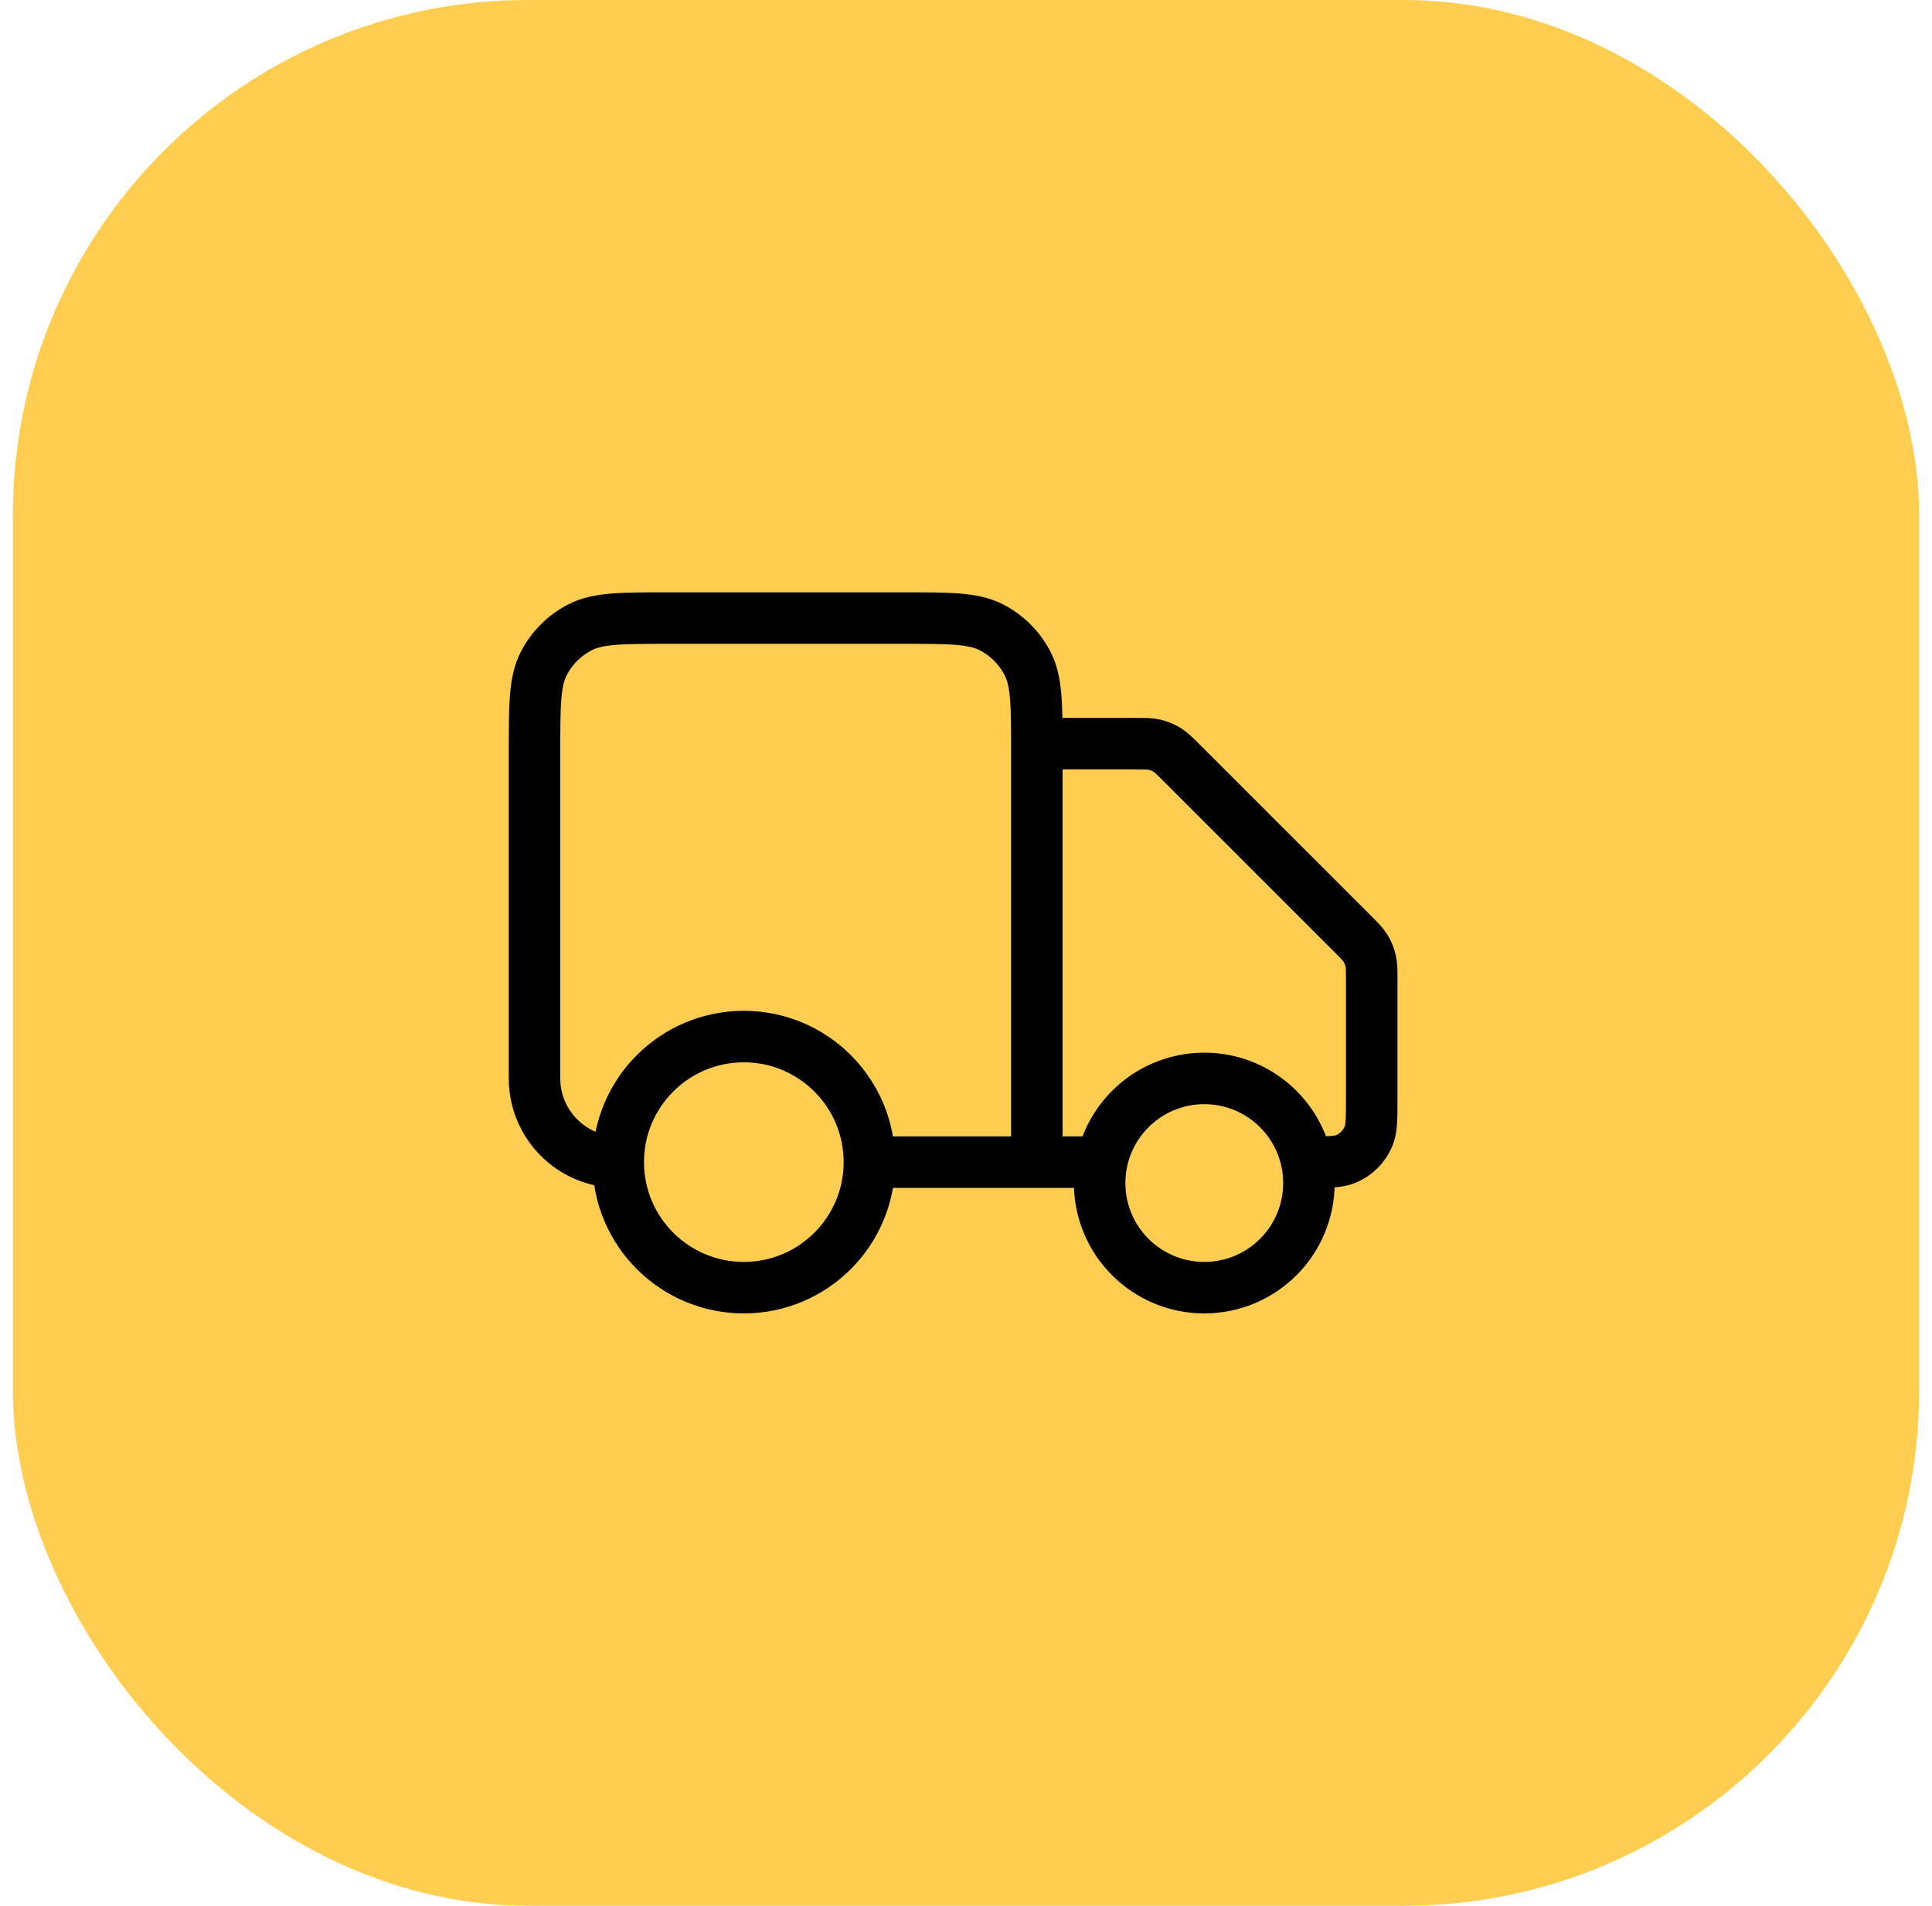
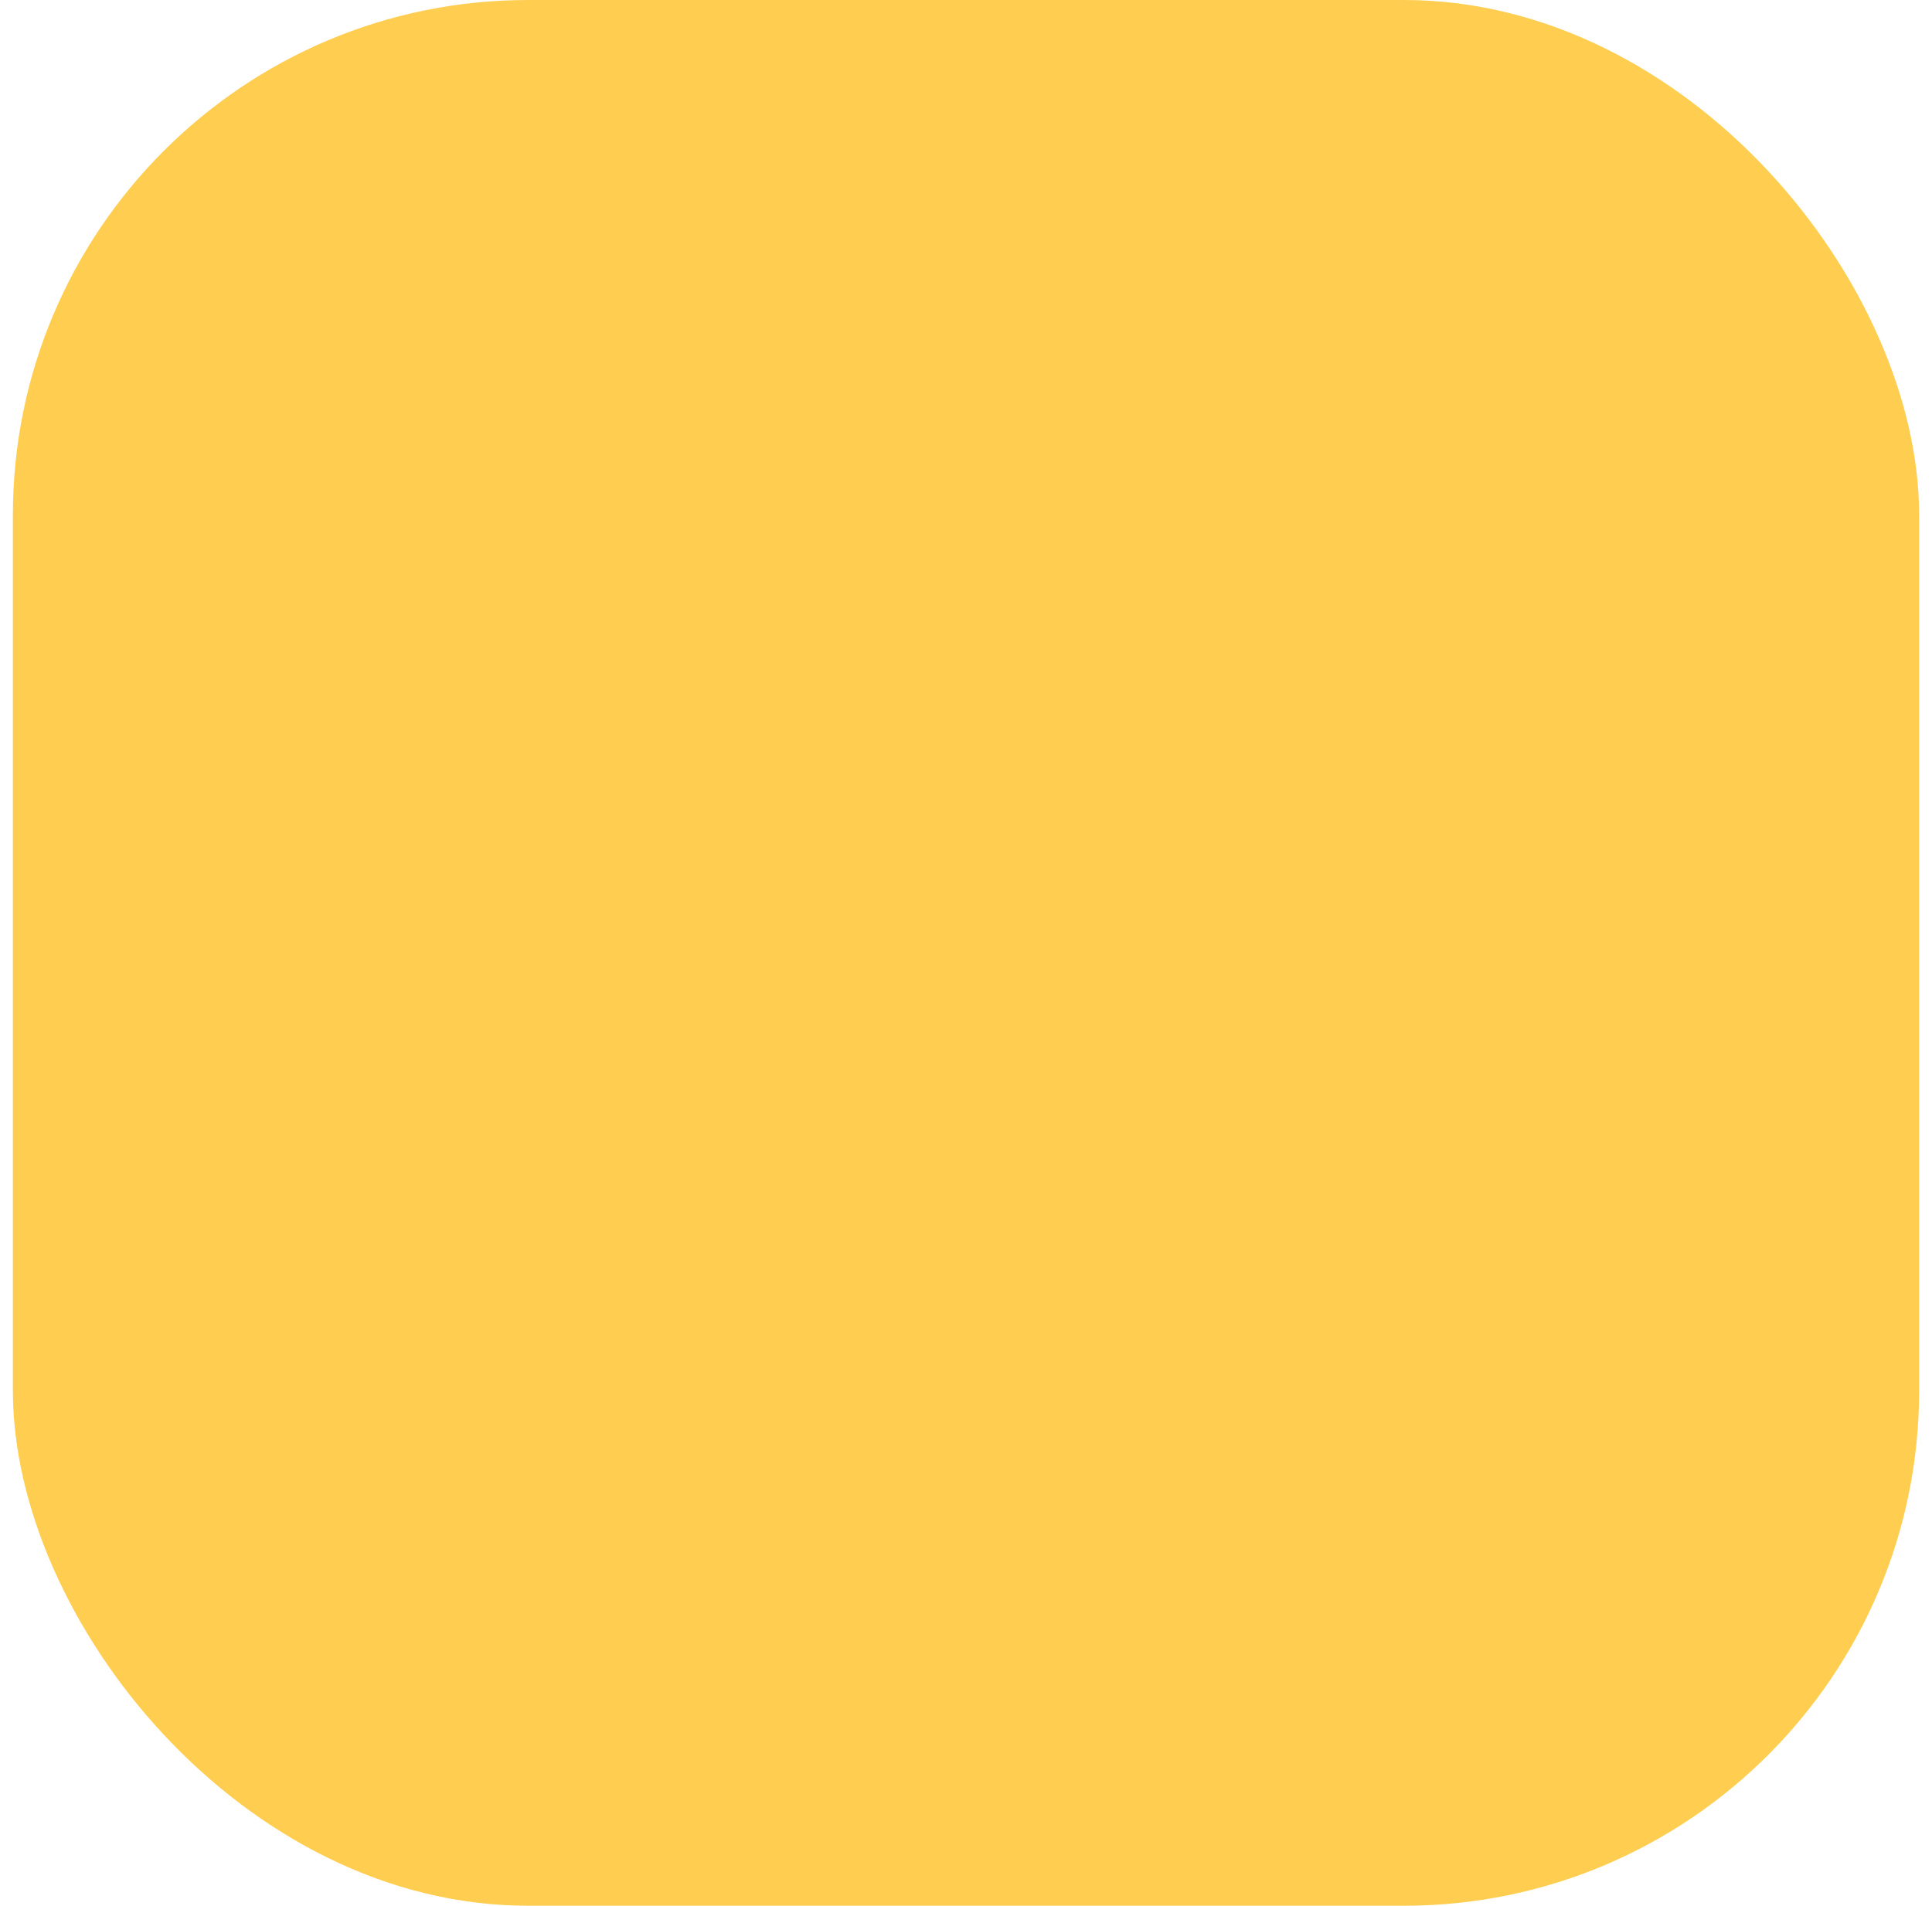
<svg xmlns="http://www.w3.org/2000/svg" width="75" height="74" viewBox="0 0 75 74" fill="none">
  <rect x="0.5" width="74" height="74" rx="20" fill="#FFCE51" />
-   <path d="M40.25 28.875H44.048C44.446 28.875 44.644 28.875 44.831 28.92C44.997 28.96 45.156 29.025 45.301 29.114C45.465 29.215 45.605 29.355 45.886 29.637L52.489 36.239C52.77 36.52 52.91 36.66 53.011 36.824C53.1 36.969 53.165 37.128 53.205 37.294C53.25 37.481 53.25 37.679 53.25 38.077V42.688C53.25 43.445 53.25 43.823 53.126 44.122C52.961 44.52 52.645 44.836 52.247 45.001C51.948 45.125 51.57 45.125 50.812 45.125M42.688 45.125H40.25M40.25 45.125V29.2C40.25 27.38 40.25 26.47 39.896 25.774C39.584 25.163 39.087 24.666 38.475 24.354C37.78 24 36.87 24 35.05 24H25.95C24.13 24 23.22 24 22.524 24.354C21.913 24.666 21.416 25.163 21.104 25.774C20.75 26.47 20.75 27.38 20.75 29.2V41.875C20.75 43.67 22.205 45.125 24 45.125M40.25 45.125H33.75M33.75 45.125C33.75 47.817 31.567 50 28.875 50C26.183 50 24 47.817 24 45.125M33.75 45.125C33.75 42.433 31.567 40.25 28.875 40.25C26.183 40.25 24 42.433 24 45.125M50.812 45.938C50.812 48.181 48.994 50 46.75 50C44.506 50 42.688 48.181 42.688 45.938C42.688 43.694 44.506 41.875 46.75 41.875C48.994 41.875 50.812 43.694 50.812 45.938Z" stroke="black" stroke-width="2" stroke-linecap="round" stroke-linejoin="round" />
</svg>